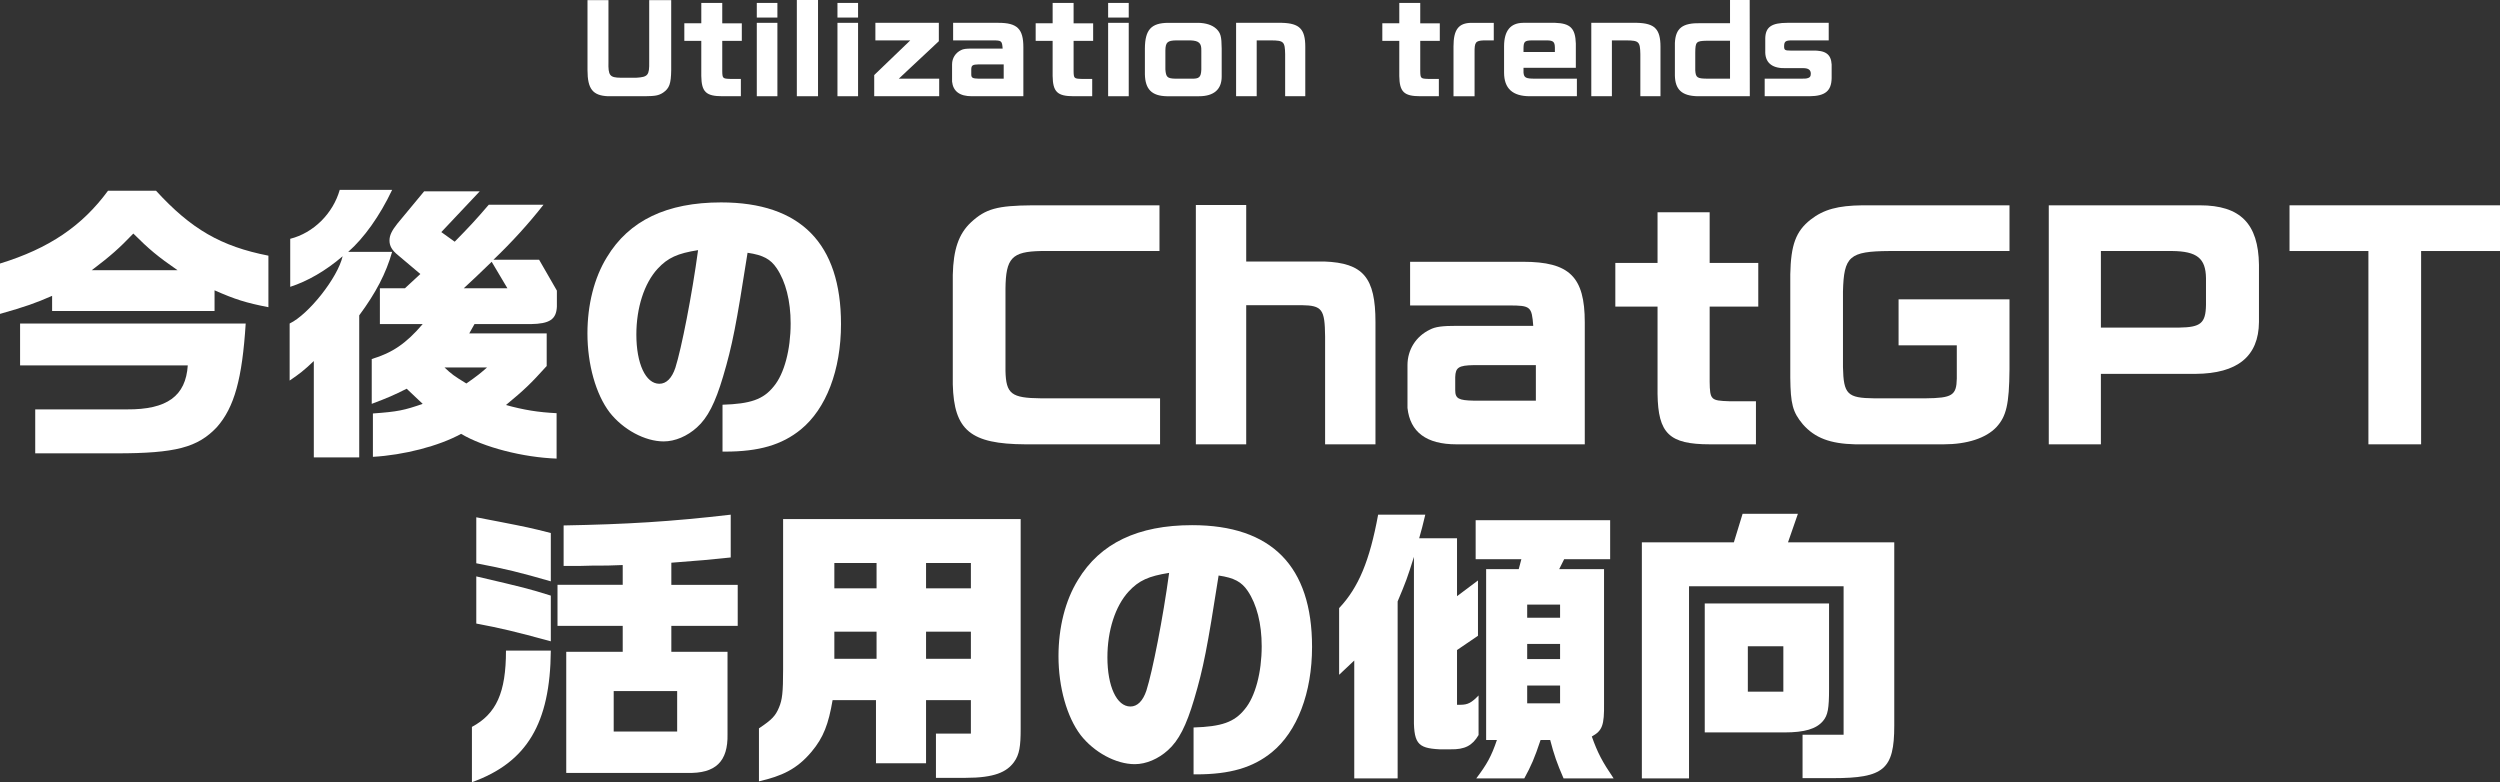
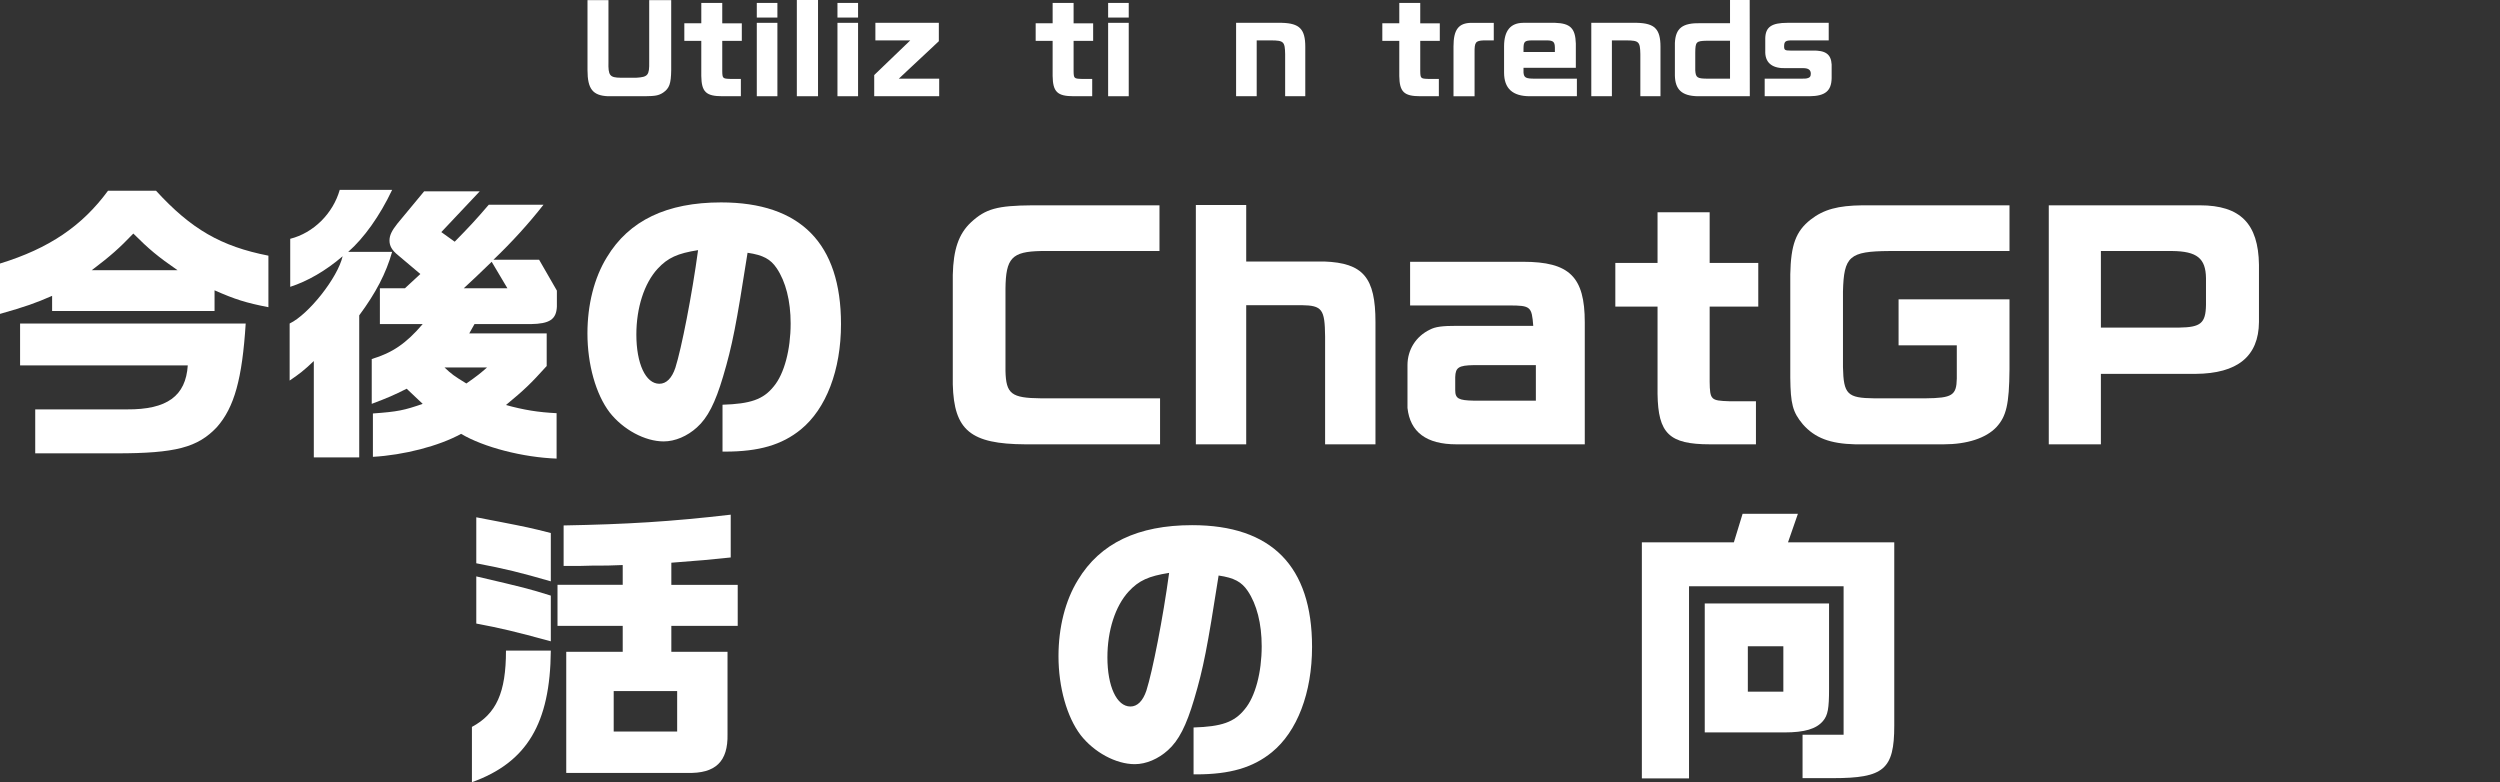
<svg xmlns="http://www.w3.org/2000/svg" id="_レイヤー_2" viewBox="0 0 604.464 189.127">
  <rect x="0" y="0" width="604.464" height="189.127" fill="#333333" stroke="none" />
  <defs>
    <style>.cls-1{fill:#fff;stroke-width:0px;}</style>
  </defs>
  <g id="SP">
    <g id="_見出し_今後の">
      <path class="cls-1" d="M147.117.028v14.944c-.085,3.284.312,3.793,2.944,3.821h3.793c2.802-.17,3.17-.594,3.113-3.821V.028h5.321v16.926c-.057,3.312-.425,4.388-1.981,5.463-1.075.68-1.84.821-4.416.85h-8.916c-3.651-.17-4.925-1.755-4.925-6.312V.028h5.066Z" />
      <path class="cls-1" d="M169.564,9.878h-4.104v-4.245h4.104V.707h5.066v4.926h4.728v4.245h-4.728v7.303c.028,1.755.113,1.84,1.896,1.896h2.604v4.189h-4.473c-3.962,0-5.038-1.048-5.095-4.897v-8.491Z" />
      <path class="cls-1" d="M187.964,4.245h-4.981V.707h4.981v3.538ZM187.964,5.52v17.747h-4.981V5.52h4.981Z" />
      <path class="cls-1" d="M197.786,23.267h-5.123V0h5.123v23.267Z" />
      <path class="cls-1" d="M207.467,4.245h-4.981V.707h4.981v3.538ZM207.467,5.52v17.747h-4.981V5.52h4.981Z" />
      <path class="cls-1" d="M227.083,23.267h-15.71v-5.123l8.719-8.379h-8.436v-4.245h15.342v4.443l-9.681,9.058h9.766v4.246Z" />
-       <path class="cls-1" d="M234.952,23.267c-2.915,0-4.5-1.189-4.755-3.538v-4.161c0-1.5.82-2.802,2.18-3.453.537-.283,1.188-.368,2.66-.368h7.388c-.142-1.868-.255-1.981-2.35-1.981h-9.623v-4.245h10.982c4.5,0,6,1.443,6,5.887v11.86h-12.482ZM242.68,19.021v-3.453h-6.058c-1.443.028-1.755.227-1.783,1.16v1.274c0,.82.34.99,1.783,1.019h6.058Z" />
      <path class="cls-1" d="M254.513,9.878h-4.104v-4.245h4.104V.707h5.066v4.926h4.727v4.245h-4.727v7.303c.028,1.755.113,1.84,1.896,1.896h2.604v4.189h-4.473c-3.963,0-5.038-1.048-5.095-4.897v-8.491Z" />
      <path class="cls-1" d="M272.912,4.245h-4.982V.707h4.982v3.538ZM272.912,5.52v17.747h-4.982V5.52h4.982Z" />
-       <path class="cls-1" d="M289.669,5.52c1.868.028,3.396.509,4.387,1.415,1.076,1.019,1.303,1.84,1.331,4.812v6.765c0,3.114-1.896,4.756-5.491,4.756h-7.812c-3.595-.085-5.18-1.67-5.265-5.293v-6.256c.028-4.528,1.528-6.17,5.633-6.198h7.218ZM290.461,12.228c.057-1.783-.565-2.378-2.604-2.463h-3.425c-2.151.028-2.633.453-2.661,2.463v4.557c.142,1.868.481,2.18,2.35,2.236h3.906c1.925.057,2.349-.34,2.434-2.18v-4.613Z" />
      <path class="cls-1" d="M303.851,23.267h-4.981V5.52h11.096c4.218.113,5.633,1.5,5.633,5.773v11.974h-4.868v-10.162c-.057-3.028-.34-3.312-3.341-3.34h-3.538v13.502Z" />
      <path class="cls-1" d="M338.329,9.878h-4.104v-4.245h4.104V.707h5.066v4.926h4.727v4.245h-4.727v7.303c.028,1.755.113,1.84,1.896,1.896h2.604v4.189h-4.473c-3.963,0-5.038-1.048-5.095-4.897v-8.491Z" />
      <path class="cls-1" d="M361.172,5.52v4.245h-2.434c-1.981.085-2.236.453-2.208,2.973v10.529h-5.095v-12.03c0-4.075,1.217-5.688,4.33-5.717h5.406Z" />
      <path class="cls-1" d="M381.015,16.389h-12.652v1.16c.113,1.245.565,1.472,2.745,1.472h10.162v4.246h-11.379c-4.161,0-6.228-1.868-6.228-5.718v-6.426c.028-3.707,1.558-5.575,4.614-5.604h7.728c3.68.113,4.896,1.33,5.01,5.01v5.859ZM368.362,12.567h7.586v-1.076c-.028-1.358-.396-1.698-1.868-1.727h-3.68c-1.727.028-2.01.283-2.038,1.868v.935Z" />
      <path class="cls-1" d="M389.733,23.267h-4.981V5.52h11.096c4.218.113,5.633,1.5,5.633,5.773v11.974h-4.868v-10.162c-.057-3.028-.34-3.312-3.341-3.34h-3.538v13.502Z" />
      <path class="cls-1" d="M418.295,5.604V0h4.755l.028,23.267h-12.624c-3.793-.085-5.406-1.585-5.491-4.981v-7.897c.17-3.595,1.84-4.868,6.199-4.783h7.133ZM418.295,19.021v-9.171h-5.661c-2.519.057-2.717.255-2.745,2.888v4.273c.113,1.783.48,2.01,3.113,2.01h5.293Z" />
      <path class="cls-1" d="M426.675,23.267v-4.246h8.123c1.501,0,1.783,0,2.123-.085.651-.142.906-.453.906-1.104,0-.935-.595-1.358-1.868-1.358h-4.048c-3.227.141-4.981-1.133-5.095-3.68v-3.595c.085-2.689,1.557-3.68,5.35-3.68h9.991v4.245h-8.888c-1.557,0-1.896.255-1.896,1.472,0,.85.227.991,1.528.991h5.265c3.228-.085,4.558.877,4.699,3.368v3.283c-.057,3.113-1.557,4.359-5.378,4.388h-10.812Z" />
      <path class="cls-1" d="M0,63.72c11.896-3.66,19.85-9.081,26.114-17.598h11.613c8.518,9.291,15.697,13.444,27.171,15.696v12.459c-5.42-1.056-8.095-1.9-13.022-4.082v4.997H12.6v-3.66c-4.013,1.76-6.406,2.604-12.6,4.364v-12.177ZM8.517,98.984h22.173c9.713.07,14.218-3.238,14.711-10.629H4.856v-10.136h54.551c-.844,13.374-2.745,20.271-6.968,25.058-4.646,4.928-9.995,6.336-24.284,6.336H8.517v-10.629ZM42.937,65.338c-4.786-3.308-6.897-5.067-10.699-8.868-3.449,3.59-5.42,5.349-10.065,8.868h20.765Z" />
      <path class="cls-1" d="M75.875,87.3c-2.534,2.393-3.379,3.026-5.843,4.716v-13.796c4.575-2.183,11.614-11.052,12.811-16.26-4.082,3.52-8.517,6.053-12.67,7.391v-11.614c5.632-1.408,10.348-6.124,11.967-11.825h12.67c-2.957,6.265-6.828,11.685-10.629,14.992h10.629c-1.479,5.209-3.942,9.925-7.954,15.345v34.351h-10.98v-23.299ZM111.491,104.896c-5.35,2.957-13.866,5.139-21.328,5.561v-10.487c5.983-.423,7.603-.774,12.037-2.323l-3.871-3.66c-3.238,1.619-4.364,2.112-8.447,3.66v-10.84c4.928-1.478,8.306-3.73,12.318-8.446h-10.348v-8.658h6.054l3.73-3.449-5.42-4.575c-1.478-1.196-2.041-2.252-2.041-3.52,0-1.267.563-2.393,1.9-4.082l6.476-7.813h13.444l-9.291,9.854,3.237,2.323c3.379-3.449,4.928-5.068,8.236-8.939h13.232c-3.52,4.505-7.672,9.08-12.106,13.304h11.051l4.294,7.461v3.871c-.141,3.098-1.76,4.153-6.335,4.224h-13.585l-1.268,2.252h18.724v7.884c-3.941,4.364-5.35,5.701-9.854,9.433,4.364,1.196,7.813,1.759,12.248,1.971v10.98c-8.095-.281-17.668-2.745-23.088-5.983ZM117.756,88.848h-10.276c1.689,1.619,2.393,2.112,5.279,3.872,2.815-1.971,3.308-2.394,4.997-3.872ZM122.684,69.702l-3.802-6.405c-3.59,3.449-4.293,4.153-6.757,6.405h10.559Z" />
      <path class="cls-1" d="M174.696,97.857c6.758-.211,9.854-1.267,12.389-4.434,2.534-3.027,4.082-8.869,4.082-15.204,0-5.49-1.196-10.137-3.378-13.374-1.479-2.183-3.238-3.168-7.039-3.73-2.745,17.526-3.66,22.312-5.913,29.915-1.9,6.405-3.73,9.995-6.335,12.318-2.322,2.111-5.279,3.378-8.024,3.378-4.575,0-9.854-2.886-13.092-7.039-3.309-4.363-5.35-11.543-5.35-19.075,0-6.897,1.619-13.444,4.716-18.441,5.35-8.869,14.5-13.233,27.593-13.233,19.216,0,29,9.925,29,29.423,0,11.121-3.59,20.483-9.714,25.48-4.575,3.73-10.136,5.35-18.301,5.35h-.634v-11.333ZM163.294,88.919c1.478-4.646,4.012-17.527,5.49-28.438-4.928.774-7.32,1.83-9.784,4.505-3.238,3.52-5.139,9.432-5.139,15.908,0,7.038,2.253,11.896,5.561,11.896,1.689,0,3.027-1.338,3.872-3.871Z" />
      <path class="cls-1" d="M280.345,49.642v11.051h-28.647c-7.039.141-8.518,1.689-8.588,9.15v19.85c.141,5.562,1.408,6.547,8.588,6.617h28.788v11.121h-32.59c-13.232-.07-17.245-3.379-17.526-14.5v-26.466c.141-6.124,1.407-9.925,4.435-12.741,3.52-3.237,6.265-4.012,14.781-4.082h30.76Z" />
      <path class="cls-1" d="M301.316,73.785v33.646h-12.177v-57.859h12.177v13.655h18.864c9.432.352,12.389,3.871,12.389,14.641v29.563h-12.178v-26.114c-.07-6.546-.704-7.461-5.701-7.531h-13.374Z" />
      <path class="cls-1" d="M352.134,107.431c-7.25,0-11.192-2.956-11.825-8.799v-10.347c0-3.73,2.041-6.969,5.42-8.588,1.337-.703,2.956-.915,6.616-.915h18.371c-.352-4.646-.633-4.927-5.842-4.927h-23.933v-10.559h27.312c11.191,0,14.922,3.59,14.922,14.641v29.493h-31.041ZM371.35,96.872v-8.587h-15.063c-3.59.07-4.364.562-4.435,2.886v3.168c0,2.041.845,2.463,4.435,2.533h15.063Z" />
      <path class="cls-1" d="M400.77,74.137h-10.207v-10.559h10.207v-12.247h12.6v12.247h11.755v10.559h-11.755v18.16c.07,4.364.281,4.575,4.716,4.717h6.476v10.417h-11.121c-9.854,0-12.529-2.604-12.67-12.177v-21.117Z" />
      <path class="cls-1" d="M485.866,49.642v11.051h-29.07c-9.644.07-10.98,1.268-11.192,9.784v18.301c.142,6.547,1.057,7.462,7.532,7.532h12.459c6.405-.07,7.461-.704,7.531-4.787v-8.023h-14.078v-11.122h26.818v16.964c-.07,8.446-.774,11.333-3.167,13.937-2.534,2.675-7.109,4.153-12.74,4.153h-21.398c-6.054-.141-9.784-1.549-12.67-4.856-2.464-2.957-2.957-4.928-3.027-11.263v-24.988c.141-7.108,1.338-10.417,4.928-13.232,3.167-2.464,6.616-3.379,12.459-3.449h35.616Z" />
      <path class="cls-1" d="M507.965,107.431h-12.6v-57.789h36.531c9.784,0,14.148,4.435,14.289,14.359v13.866c-.07,8.306-5.209,12.459-15.345,12.529h-22.876v17.034ZM507.965,60.692v18.513h18.935c5.208-.07,6.405-1.056,6.476-5.49v-6.477c-.07-4.786-2.183-6.476-8.165-6.546h-17.245Z" />
-       <path class="cls-1" d="M572.647,107.431v-46.738h-19.075v-11.051h50.892v11.051h-19.075v46.738h-12.741Z" />
      <path class="cls-1" d="M114.104,175.753c5.912-3.168,8.235-8.306,8.235-18.442h10.84c-.141,17.598-5.771,27.029-19.075,31.816v-13.374ZM115.159,136.194v-11.121l5.49,1.056c6.828,1.337,7.531,1.478,12.529,2.745v11.685c-7.32-2.112-10.98-3.027-18.02-4.364ZM115.159,150.765v-11.403c11.755,2.745,12.6,2.957,18.02,4.646v11.051c-8.799-2.394-12.036-3.168-18.02-4.294ZM136.909,157.593h13.655v-6.265h-15.767v-9.925h15.767v-4.787c-3.52.142-3.66.142-7.391.142l-2.745.07h-4.153v-9.784c15.274-.282,25.833-.915,40.403-2.604v10.347c-5.49.563-6.827.704-14.359,1.268v5.35h16.049v9.925h-16.049v6.265h13.585v19.92c.142,6.616-2.886,9.572-9.783,9.361h-29.212v-29.281ZM163.728,176.879v-9.784h-15.345v9.784h15.345Z" />
-       <path class="cls-1" d="M246.782,125.495v50.75c0,4.153-.281,6.194-1.619,8.024-1.76,2.394-4.716,3.801-11.685,3.801h-7.18v-10.698h8.447v-8.095h-10.84v15.274h-12.107v-15.274h-10.488c-.985,5.771-2.182,9.01-5.067,12.458-3.59,4.294-7.25,5.913-12.74,7.18v-12.811c3.167-2.111,4.012-3.026,4.856-5.067.774-1.83.985-3.59.985-9.151v-36.391h57.438ZM211.939,142.248v-6.124h-10.206v6.124h10.206ZM211.939,152.735h-10.206v6.547h10.206v-6.547ZM234.746,136.124h-10.84v6.124h10.84v-6.124ZM234.746,152.735h-10.84v6.547h10.84v-6.547Z" />
      <path class="cls-1" d="M288.589,175.894c6.758-.211,9.854-1.267,12.389-4.435,2.534-3.026,4.082-8.869,4.082-15.204,0-5.49-1.196-10.136-3.378-13.374-1.479-2.182-3.238-3.167-7.039-3.73-2.745,17.527-3.66,22.313-5.913,29.915-1.9,6.405-3.73,9.995-6.335,12.318-2.322,2.111-5.279,3.379-8.024,3.379-4.575,0-9.854-2.886-13.092-7.039-3.309-4.364-5.35-11.544-5.35-19.075,0-6.898,1.619-13.444,4.716-18.442,5.35-8.868,14.5-13.232,27.593-13.232,19.216,0,29,9.925,29,29.422,0,11.122-3.59,20.483-9.714,25.481-4.575,3.73-10.136,5.35-18.301,5.35h-.634v-11.333ZM277.187,166.954c1.478-4.646,4.012-17.526,5.49-28.438-4.928.774-7.32,1.831-9.784,4.505-3.238,3.52-5.139,9.433-5.139,15.908,0,7.039,2.253,11.896,5.561,11.896,1.689,0,3.027-1.337,3.872-3.871Z" />
-       <path class="cls-1" d="M327.439,159.704l-3.66,3.449v-16.119c4.716-4.998,7.391-11.474,9.433-22.595h11.402c-.704,2.956-.845,3.449-1.478,5.701h9.15v14.008l5.067-3.801v13.373l-5.067,3.449v13.233h.845c1.76,0,2.675-.493,4.364-2.253v9.573c-1.479,2.534-3.309,3.52-6.758,3.449h-2.675c-5.49-.281-6.335-1.479-6.194-8.588v-37.939c-1.619,5.139-1.9,5.913-3.941,10.77v42.797h-10.488v-28.508ZM361.93,178.92h-2.604v-41.318h7.883l.634-2.393h-11.051v-9.433h32.52v9.433h-11.121l-1.197,2.393h10.84v32.449c.07,5.35-.422,6.617-2.956,8.024,1.408,3.942,2.464,5.983,5.279,10.137h-12.107c-1.618-3.731-2.322-5.772-3.237-9.292h-2.323c-1.478,4.435-2.252,6.194-3.941,9.292h-11.614c2.604-3.449,3.66-5.35,4.997-9.292ZM377.204,149.357v-3.168h-7.953v3.168h7.953ZM377.204,159.353v-3.66h-7.953v3.66h7.953ZM377.204,170.051v-4.293h-7.953v4.293h7.953Z" />
      <path class="cls-1" d="M419.223,131.126l2.111-6.897h13.374l-2.394,6.897h25.692v44.345c0,10.559-2.534,12.671-14.781,12.671h-7.392v-10.488h9.925v-35.898h-37.376v46.457h-11.403v-57.086h22.243ZM442.239,145.908v20.624c0,4.786-.281,6.405-1.478,7.812-1.619,1.9-4.435,2.745-9.291,2.745h-19.287v-31.182h30.056ZM431.188,167.235v-10.98h-8.587v10.98h8.587Z" />
    </g>
  </g>
</svg>